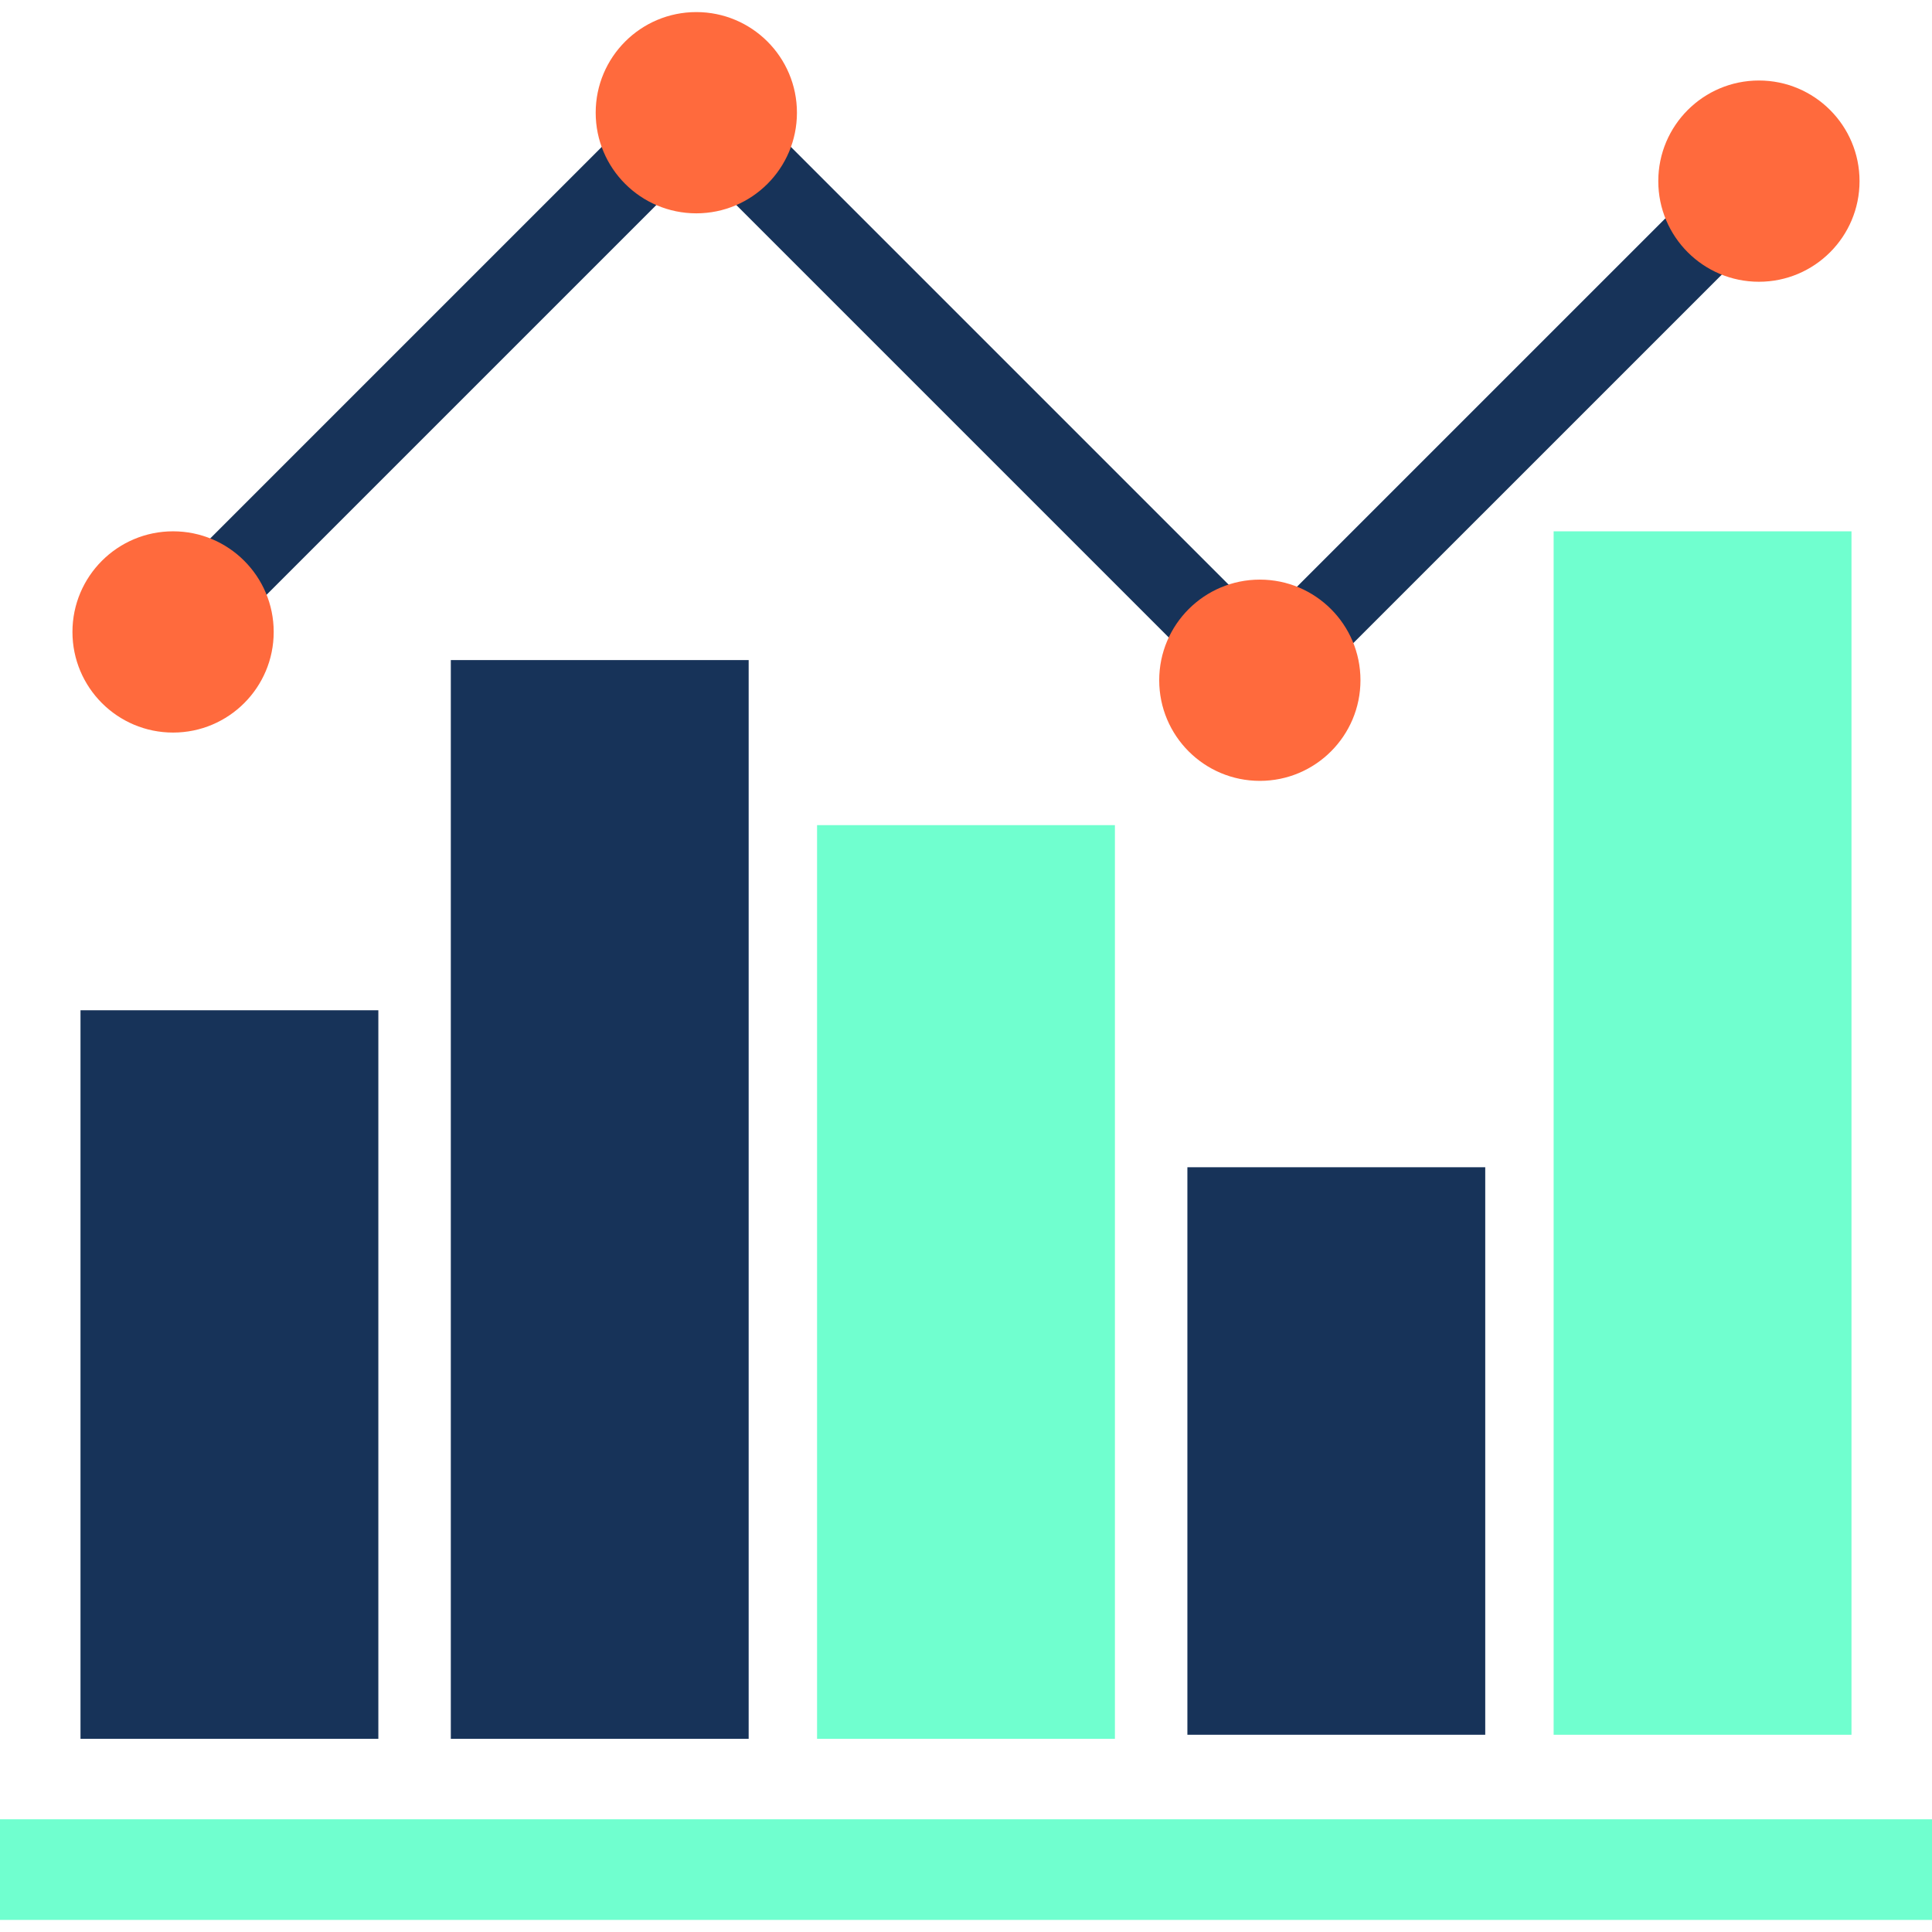
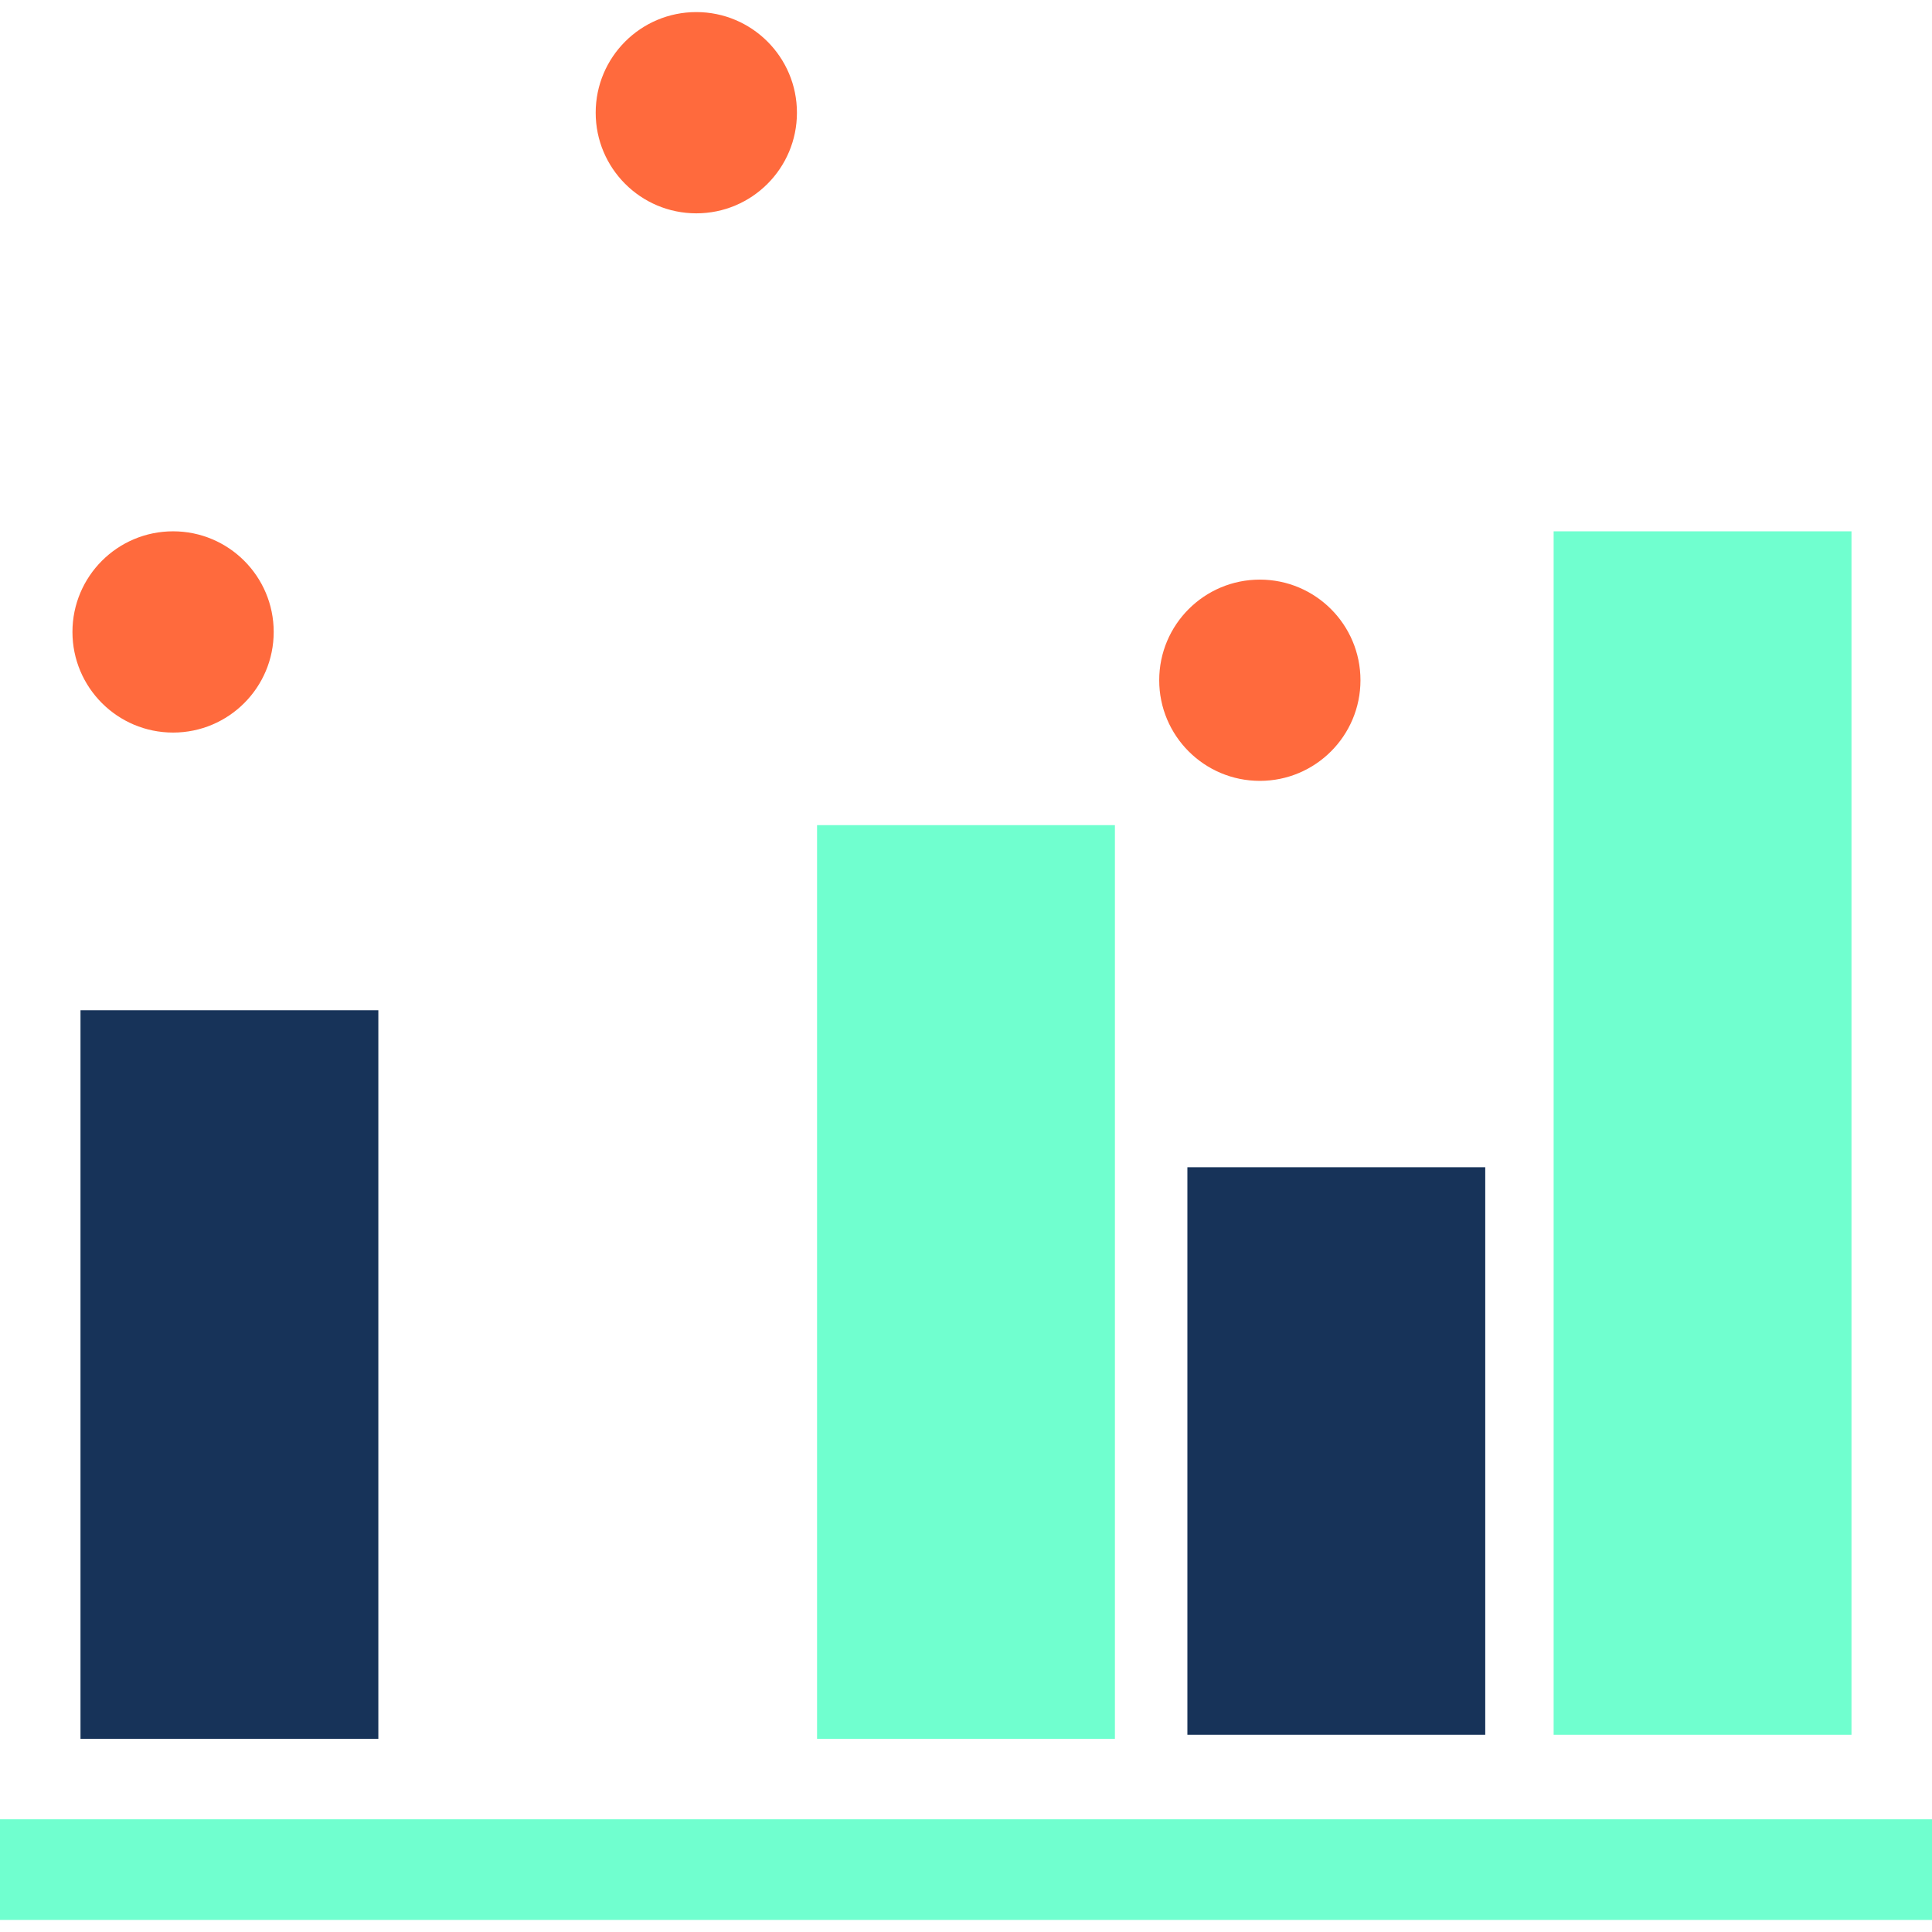
<svg xmlns="http://www.w3.org/2000/svg" version="1.1" width="512" height="512" x="0" y="0" viewBox="0 0 512 512" style="enable-background:new 0 0 512 512" xml:space="preserve" class="">
  <g>
    <path d="M0 482.132h512v26.667H0z" style="" fill="#70ffcf" data-original="#acb3ba" class="" opacity="1" />
    <path d="M21.333 267.732h78.933v193.07H21.333z" style="" fill="#173359" data-original="#cdd6e0" class="" opacity="1" />
-     <path d="M119.47 174.931h78.933v285.87H119.47z" style="" fill="#173359" data-original="#4cdbc4" class="" opacity="1" />
    <path d="M216.53 218.671h78.933v242.13H216.53z" style="" fill="#70ffcf" data-original="#ffd15c" class="" opacity="1" />
    <path d="M314.67 309.331h78.933v150.4H314.67z" style="" fill="#173359" data-original="#84dbff" class="" opacity="1" />
    <path d="M411.73 140.801h78.933v318.93H411.73z" style="" fill="#70ffcf" data-original="#ff7058" class="" opacity="1" />
-     <path d="m334.933 194.134-150.4-150.399-131.2 131.199L38.4 160.001 184.533 13.869l150.4 150.399L458.667 40.535 473.6 55.468z" style="" fill="#173359" data-original="#cdd6e0" class="" opacity="1" />
    <circle cx="45.867" cy="167.471" r="26.667" style="" fill="#ff6a3d" data-original="#40596b" class="" opacity="1" />
    <circle cx="184.53" cy="29.869" r="26.667" style="" fill="#ff6a3d" data-original="#40596b" class="" opacity="1" />
    <circle cx="333.87" cy="180.271" r="26.667" style="" fill="#ff6a3d" data-original="#40596b" class="" opacity="1" />
-     <circle cx="466.13" cy="48.002" r="26.667" style="" fill="#ff6a3d" data-original="#40596b" class="" opacity="1" />
  </g>
</svg>